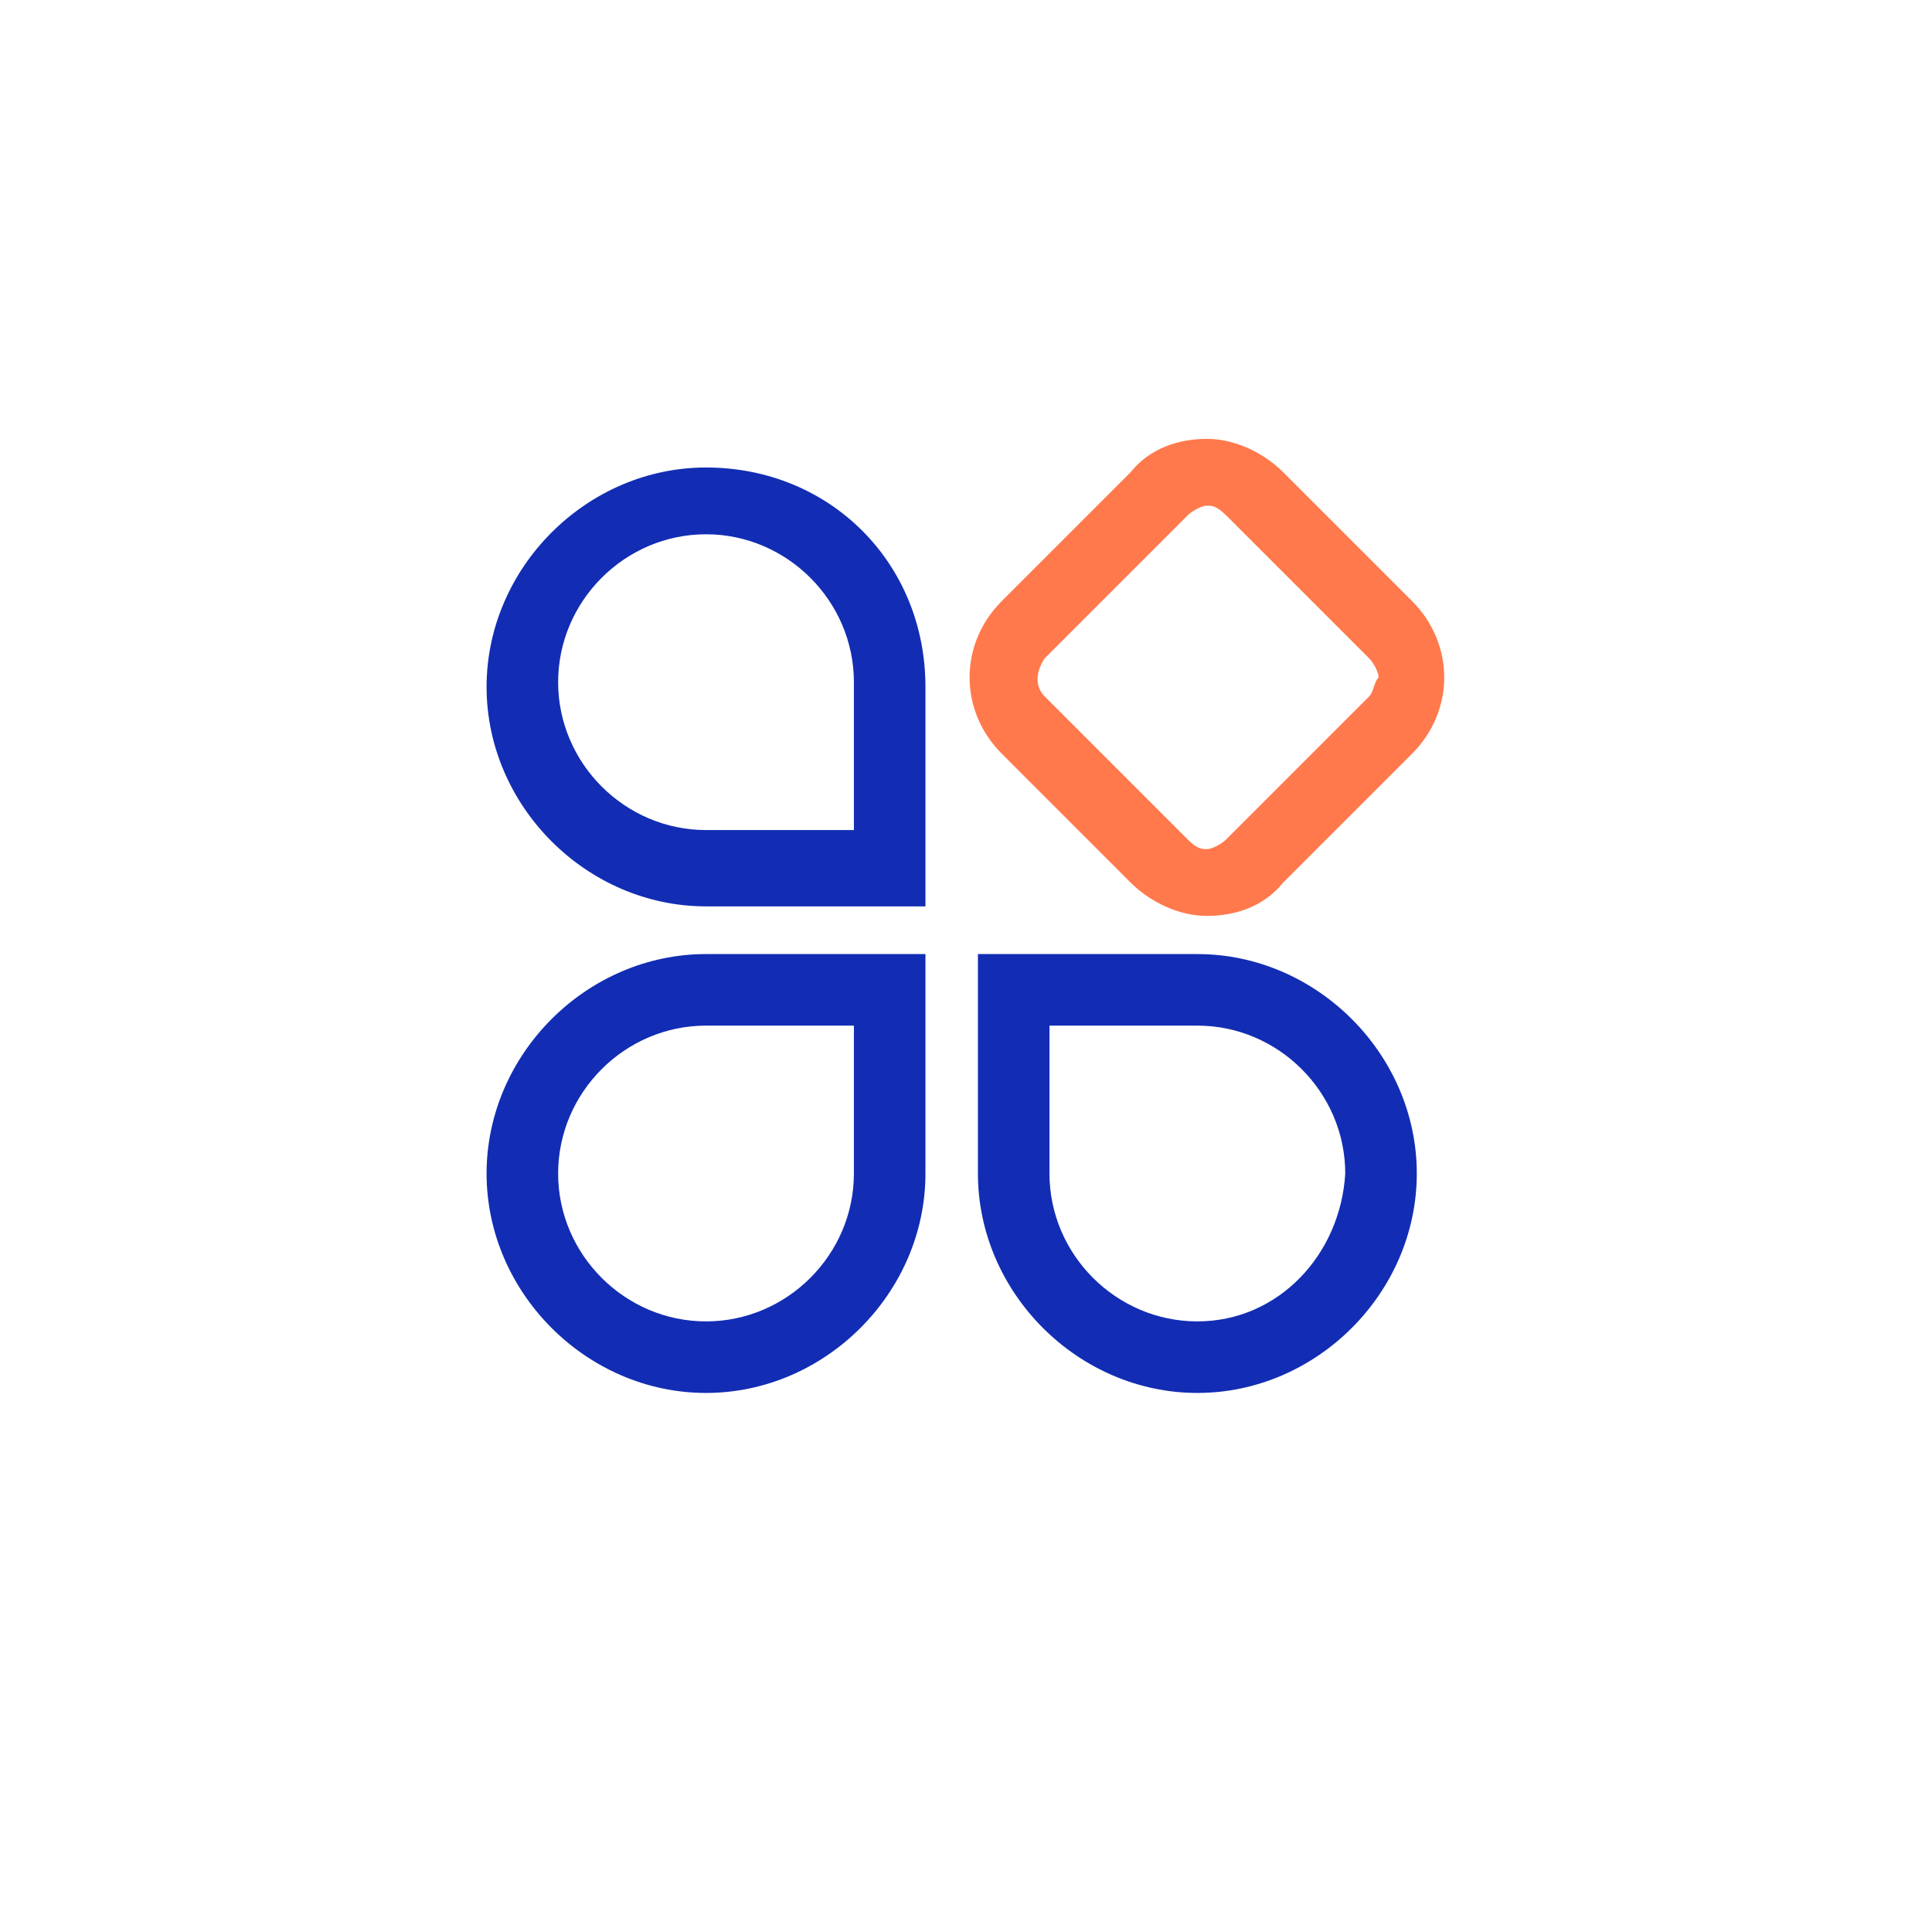
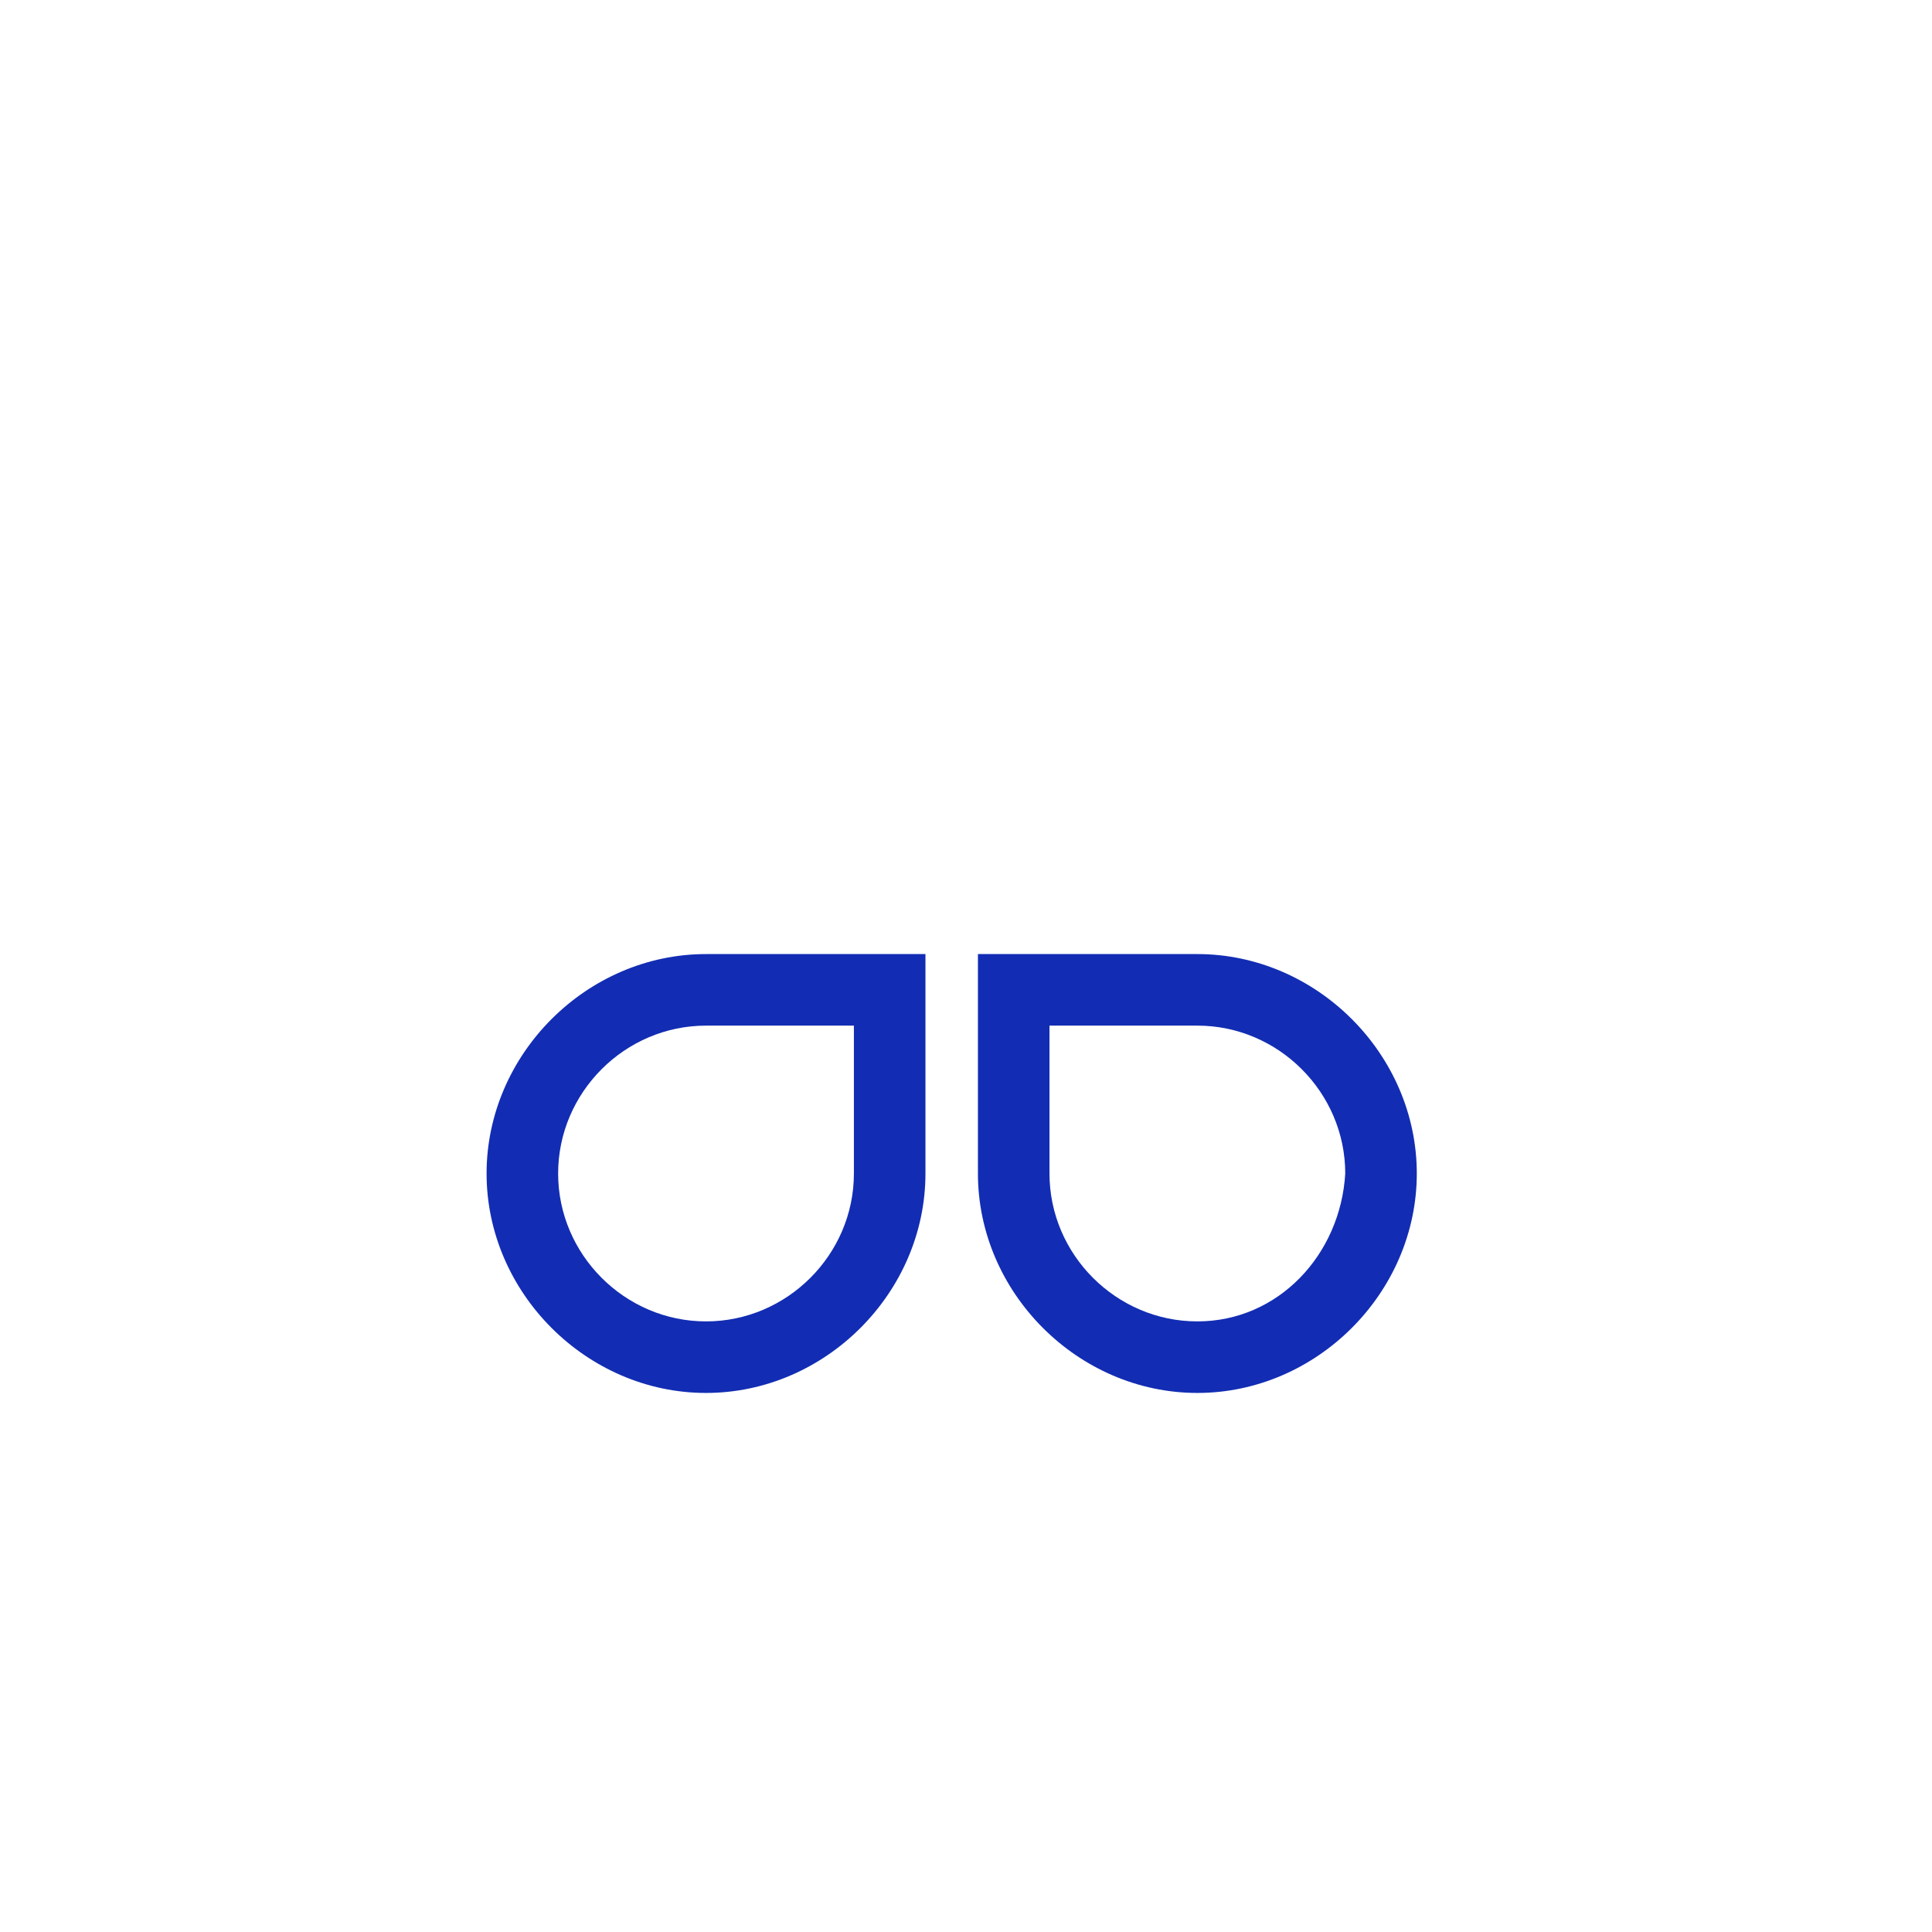
<svg xmlns="http://www.w3.org/2000/svg" version="1.1" id="图层_1" x="0px" y="0px" viewBox="0 0 40.5 40.5" style="enable-background:new 0 0 40.5 40.5;" xml:space="preserve">
  <style type="text/css">
	.st0{fill:#122DB3;}
	.st1{fill:#FF794C;}
</style>
  <g>
    <path class="st0" d="M14.8,20c-2.5,0-4.6,2.1-4.6,4.6c0,2.5,2.1,4.6,4.6,4.6c2.5,0,4.6-2.1,4.6-4.6V20H14.8z M17.9,24.6   c0,1.7-1.4,3.1-3.1,3.1c-1.7,0-3.1-1.4-3.1-3.1c0-1.7,1.4-3.1,3.1-3.1h3.1V24.6z" />
    <path class="st0" d="M25.1,20h-4.6v4.6c0,2.5,2.1,4.6,4.6,4.6s4.6-2.1,4.6-4.6C29.7,22.1,27.6,20,25.1,20z M25.1,27.7   c-1.7,0-3.1-1.4-3.1-3.1v-3.1h3.1c1.7,0,3.1,1.4,3.1,3.1C28.1,26.3,26.8,27.7,25.1,27.7z" />
-     <path class="st0" d="M14.8,9.8c-2.5,0-4.6,2.1-4.6,4.6c0,2.5,2.1,4.6,4.6,4.6h4.6v-4.6C19.4,11.8,17.4,9.8,14.8,9.8z M17.9,17.4   h-3.1c-1.7,0-3.1-1.4-3.1-3.1c0-1.7,1.4-3.1,3.1-3.1c1.7,0,3.1,1.4,3.1,3.1V17.4z" />
-     <path class="st1" d="M29.6,12.6l-2.7-2.7c-0.4-0.4-1-0.7-1.6-0.7c-0.6,0-1.2,0.2-1.6,0.7L21,12.6c-0.9,0.9-0.9,2.3,0,3.2l2.7,2.7h0   c0.4,0.4,1,0.7,1.6,0.7c0.6,0,1.2-0.2,1.6-0.7l2.7-2.7C30.5,14.9,30.5,13.5,29.6,12.6z M28.7,14.6l-3,3c-0.1,0.1-0.3,0.2-0.4,0.2   c-0.1,0-0.2,0-0.4-0.2l-3-3c-0.2-0.2-0.2-0.5,0-0.8l3-3c0.1-0.1,0.3-0.2,0.4-0.2c0.1,0,0.2,0,0.4,0.2l3,3c0.1,0.1,0.2,0.3,0.2,0.4   C28.8,14.3,28.8,14.5,28.7,14.6z" />
  </g>
</svg>